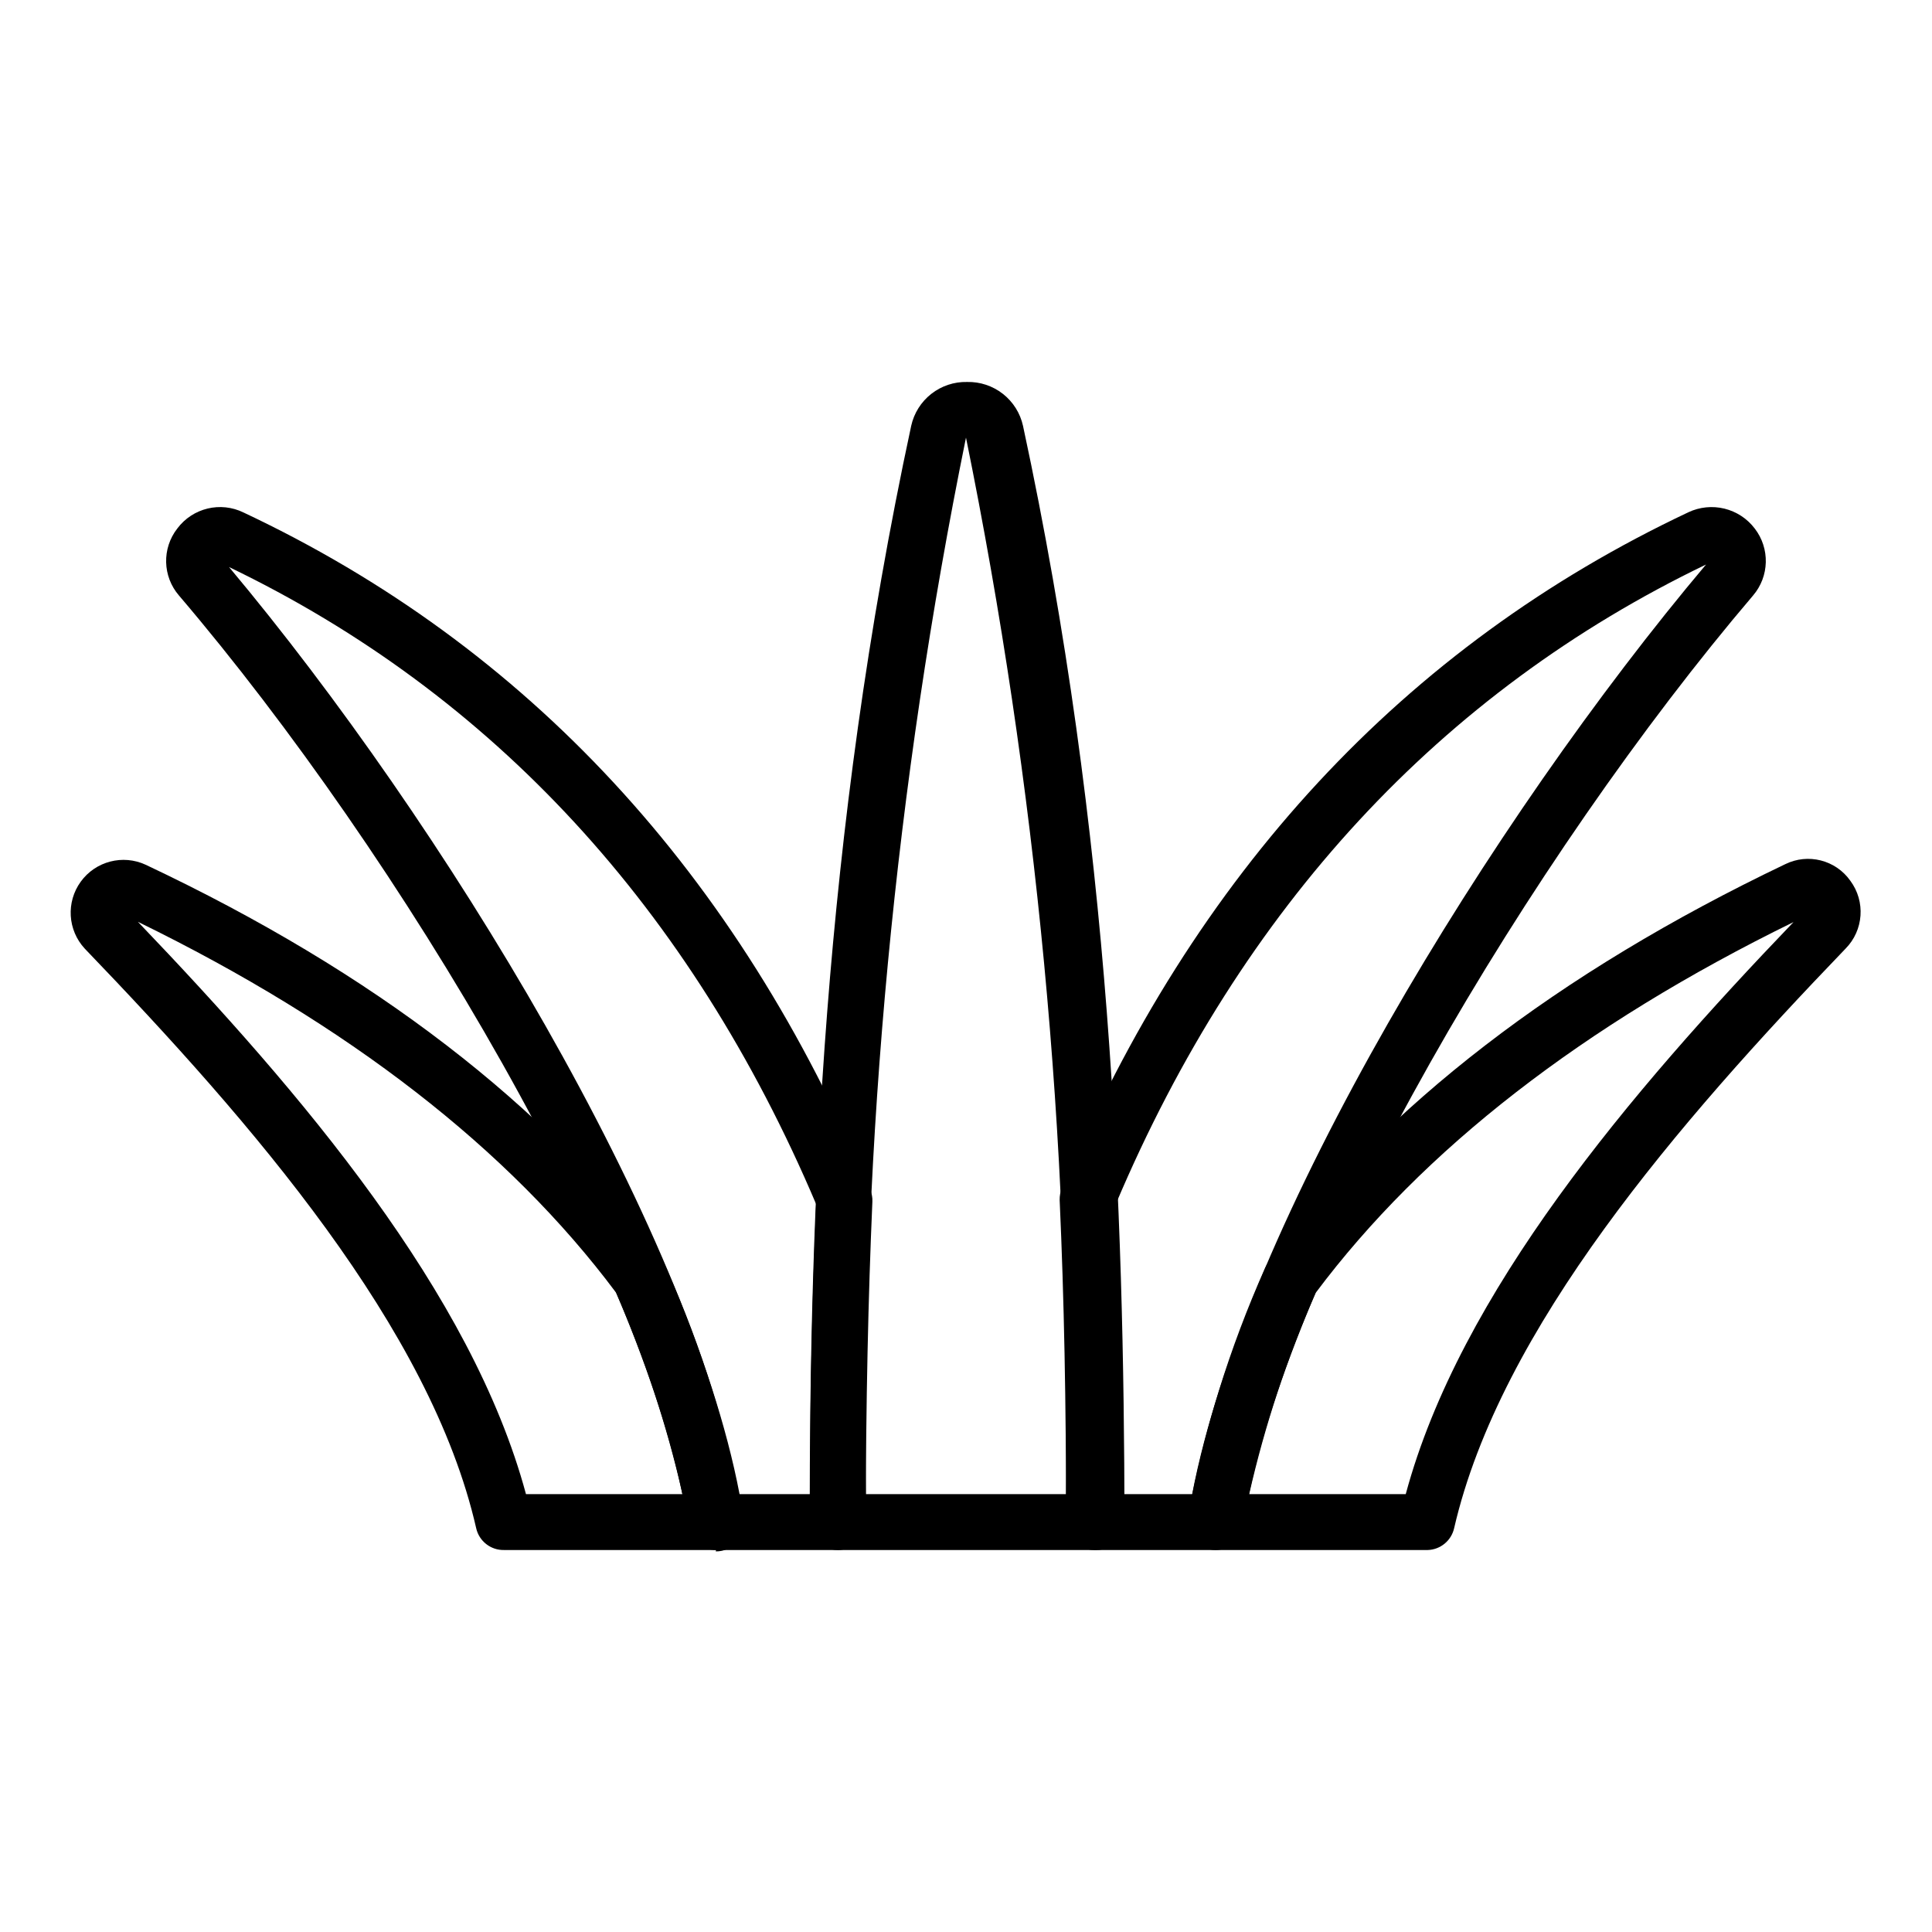
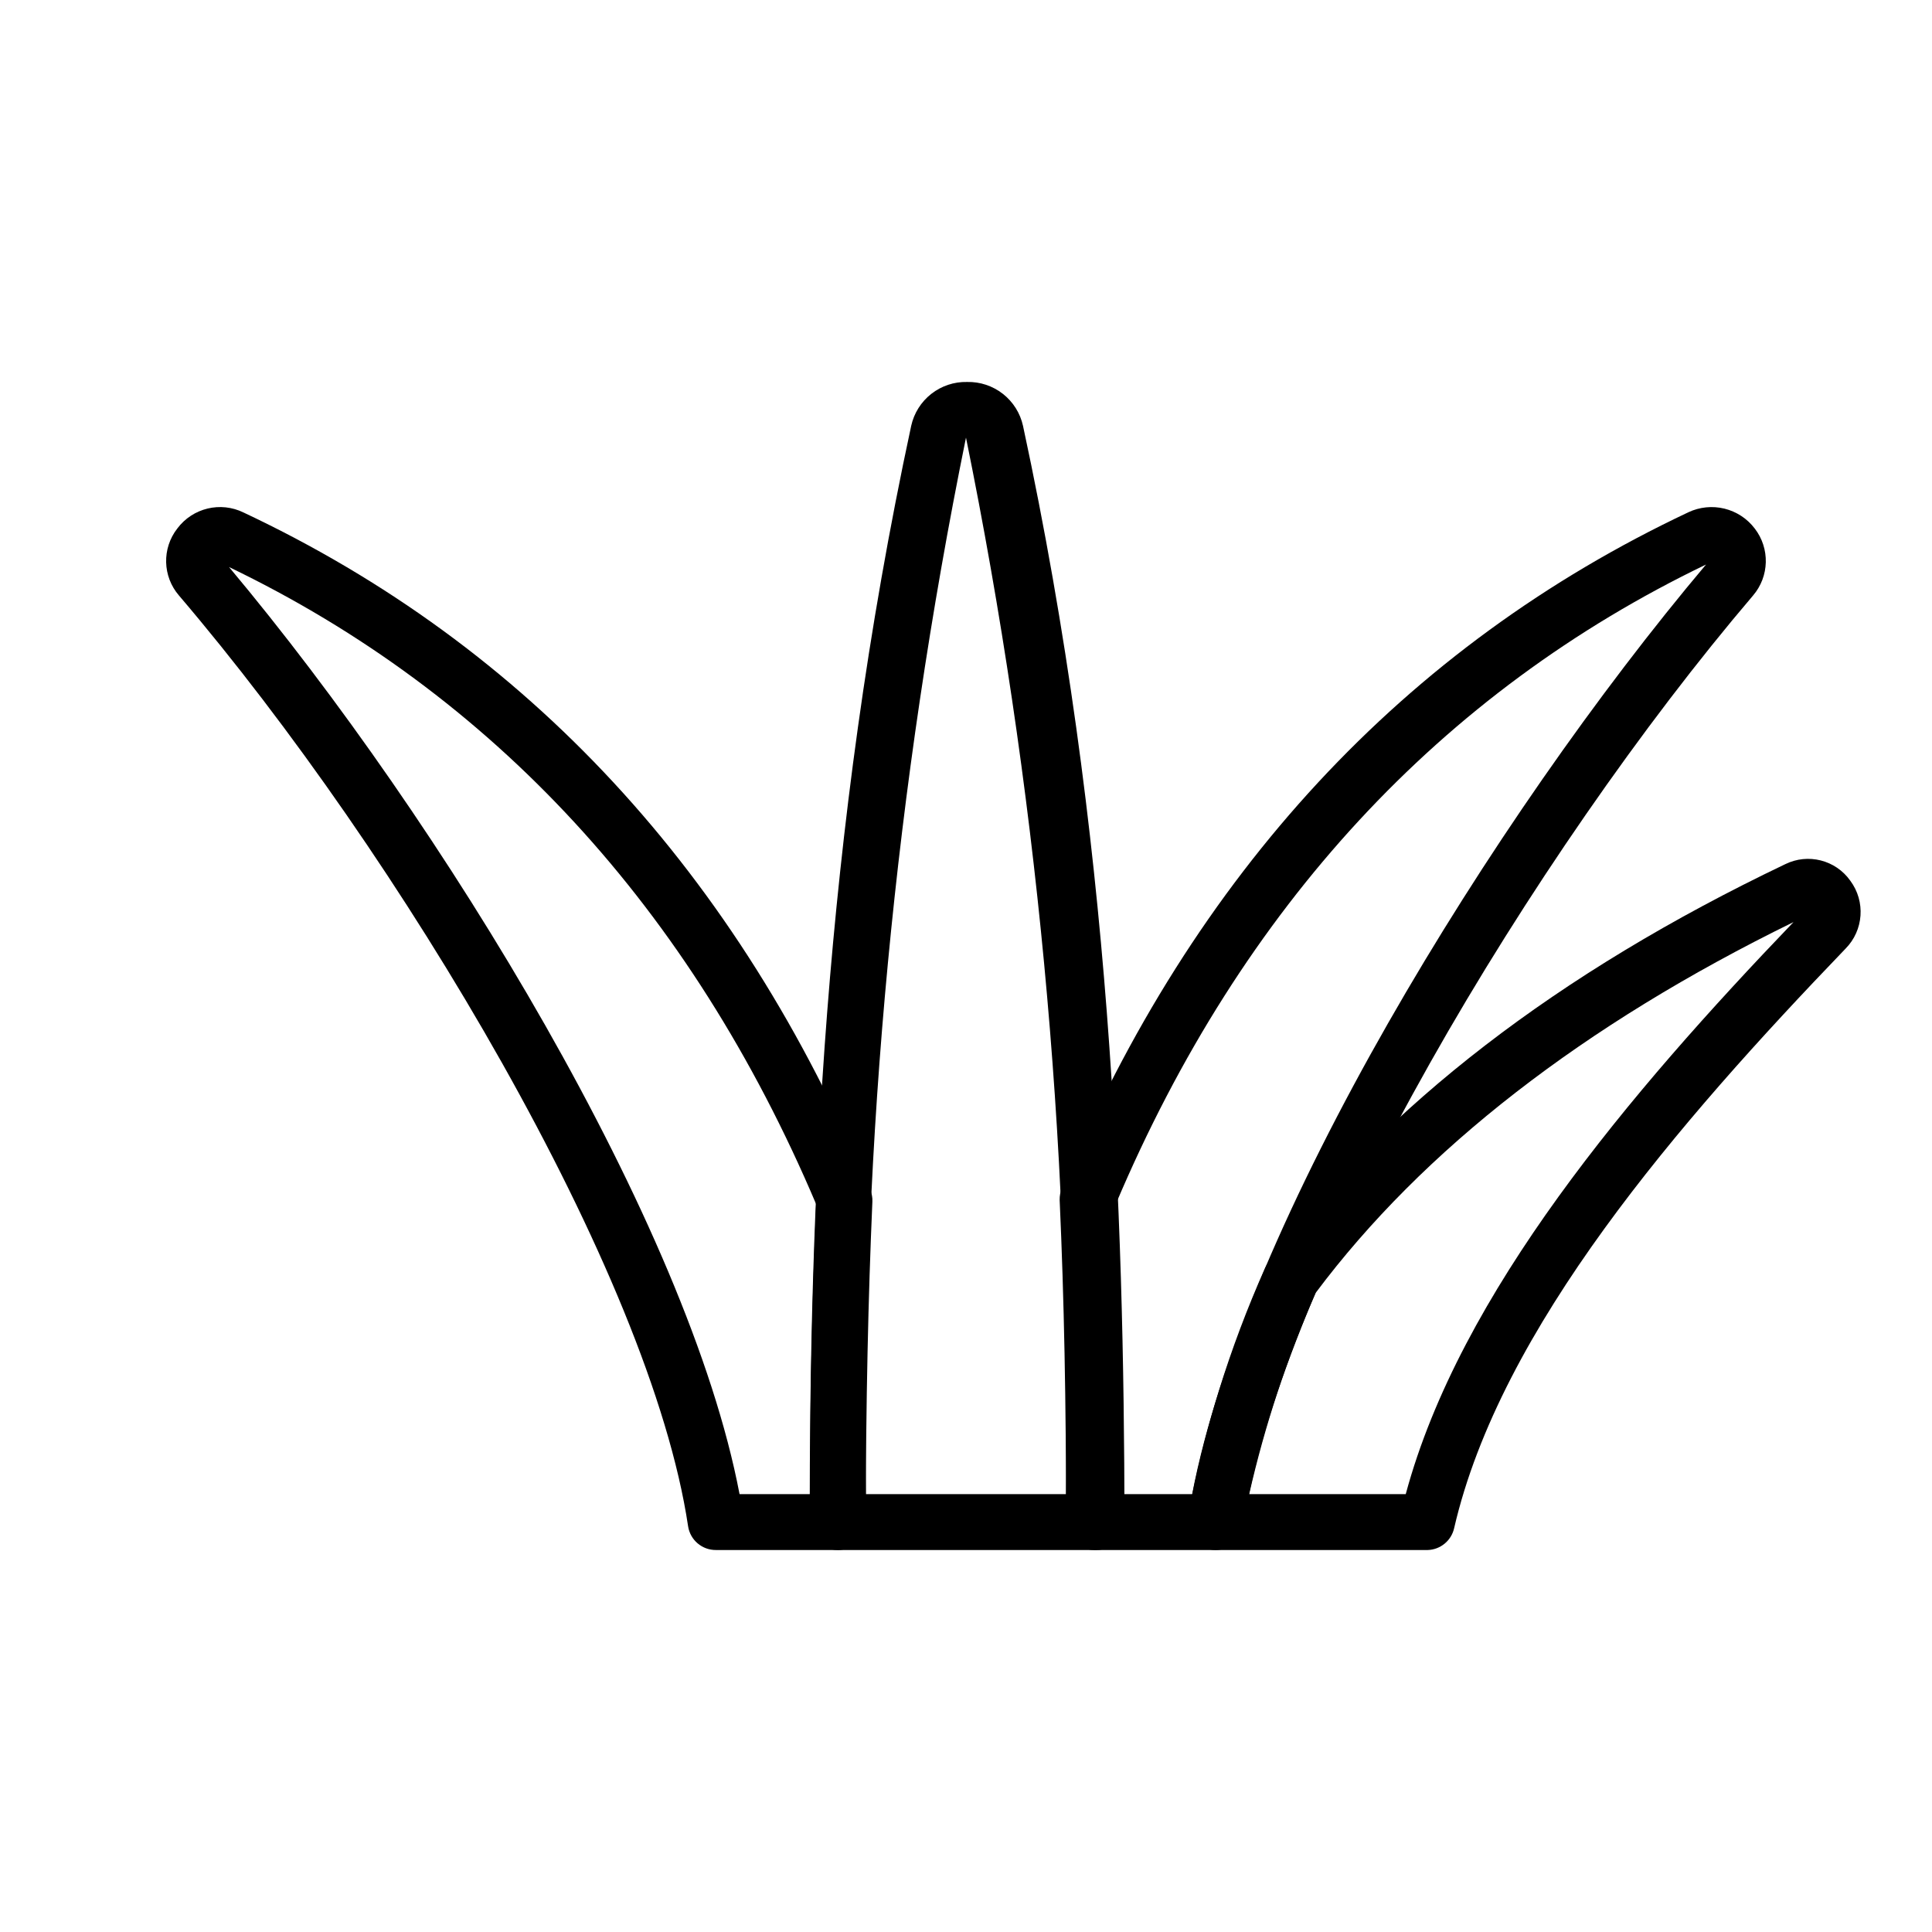
<svg xmlns="http://www.w3.org/2000/svg" fill="#000000" width="800px" height="800px" version="1.1" viewBox="144 144 512 512">
  <g>
-     <path d="m333.76 554.77h-56.16c-3.531 0.086-6.633-2.336-7.406-5.781-12.078-52.973-59.273-107.36-103.73-153.59-4.547-4.906-4.992-12.34-1.059-17.754 3.93-5.41 11.141-7.285 17.211-4.473 60.605 28.598 106.24 63.863 137.06 105.21 0.301 0.5 0.574 1.02 0.816 1.555 9.574 21.297 16.492 43.691 20.598 66.68 0.324 2.148-0.309 4.332-1.734 5.973s-3.5 2.574-5.676 2.547zm-50.383-14.816h41.488l0.004-0.004c-4.164-18.324-10.07-36.215-17.633-53.418-28.375-38.008-70.977-71.051-126.69-98.242 43.414 45.344 88.461 98.316 102.84 151.66z" />
    <path d="m365.99 554.77h-32.23c-3.695 0.039-6.856-2.644-7.41-6.301-10-66.977-76.457-178.11-134.91-246.64-4.379-5.059-4.566-12.508-0.445-17.781 4.078-5.445 11.453-7.219 17.559-4.223 75.055 35.34 130.99 95.578 166.04 179.45 0.445 1 0.648 2.094 0.594 3.188-1.113 25.562-1.703 52.605-1.777 85.277h-0.004c-0.195 3.945-3.457 7.043-7.406 7.039zm-26.004-14.816h18.672c0-28.895 0.668-53.566 1.629-76.832-33.266-78.387-85.723-135.21-155.59-168.85 56.676 67.645 121.73 174.41 135.29 245.68z" />
    <path d="m522.32 554.77h-56.16c-2.172 0.023-4.246-0.91-5.676-2.547-1.426-1.641-2.059-3.824-1.734-5.977 4.172-22.816 11.062-45.055 20.523-66.234 0.242-0.551 0.539-1.07 0.891-1.555 30.969-41.418 76.609-76.609 136.92-105.43 6.047-2.988 13.367-1.137 17.262 4.371 4.082 5.488 3.547 13.137-1.258 18.004-44.453 46.23-91.5 100.61-103.73 153.59-0.746 3.312-3.644 5.691-7.039 5.781zm-47.27-14.816h41.488c14.375-53.344 59.273-106.25 102.76-151.59-55.715 27.266-98.242 60.309-126.62 98.242l0.004-0.004c-7.559 17.18-13.465 35.043-17.633 53.344zm147.21-154.78 5.262 5.188z" />
    <path d="m466.16 554.77h-32.23c-4.09 0-7.406-3.32-7.406-7.41 0-31.488-0.52-59.273-1.703-85.352-0.02-1.09 0.18-2.176 0.59-3.188 34.969-83.352 90.832-143.59 166.04-179.07 2.977-1.402 6.344-1.738 9.539-0.957 3.199 0.781 6.027 2.637 8.02 5.254 4.09 5.285 3.906 12.711-0.441 17.781-58.383 68.535-124.84 179.67-135.07 246.35-0.414 3.742-3.57 6.578-7.336 6.594zm-24.82-14.816h18.598c13.707-71.719 79.277-178.85 136.18-246.35-70.164 33.781-123.06 90.758-156.4 169.44 1.035 23.637 1.555 48.902 1.629 76.906zm155.96-247.76 5.629 4.816z" />
    <path d="m434 554.77h-68.012c-4.094 0-7.41-3.32-7.41-7.41 0-82.387 3.406-181.3 26.895-290.5v-0.004c0.738-3.356 2.621-6.352 5.324-8.473 2.703-2.121 6.059-3.238 9.492-3.156 3.438-0.082 6.793 1.035 9.496 3.156 2.703 2.121 4.586 5.117 5.324 8.473 23.488 109.13 26.746 208.12 26.895 290.5v0.004c0 1.965-0.781 3.848-2.172 5.238-1.387 1.391-3.273 2.172-5.238 2.172zm-60.531-14.816h53.047l0.004-0.004c1.098-94.004-7.793-187.86-26.523-279.98-18.73 92.125-27.621 185.98-26.527 279.98z" />
  </g>
</svg>